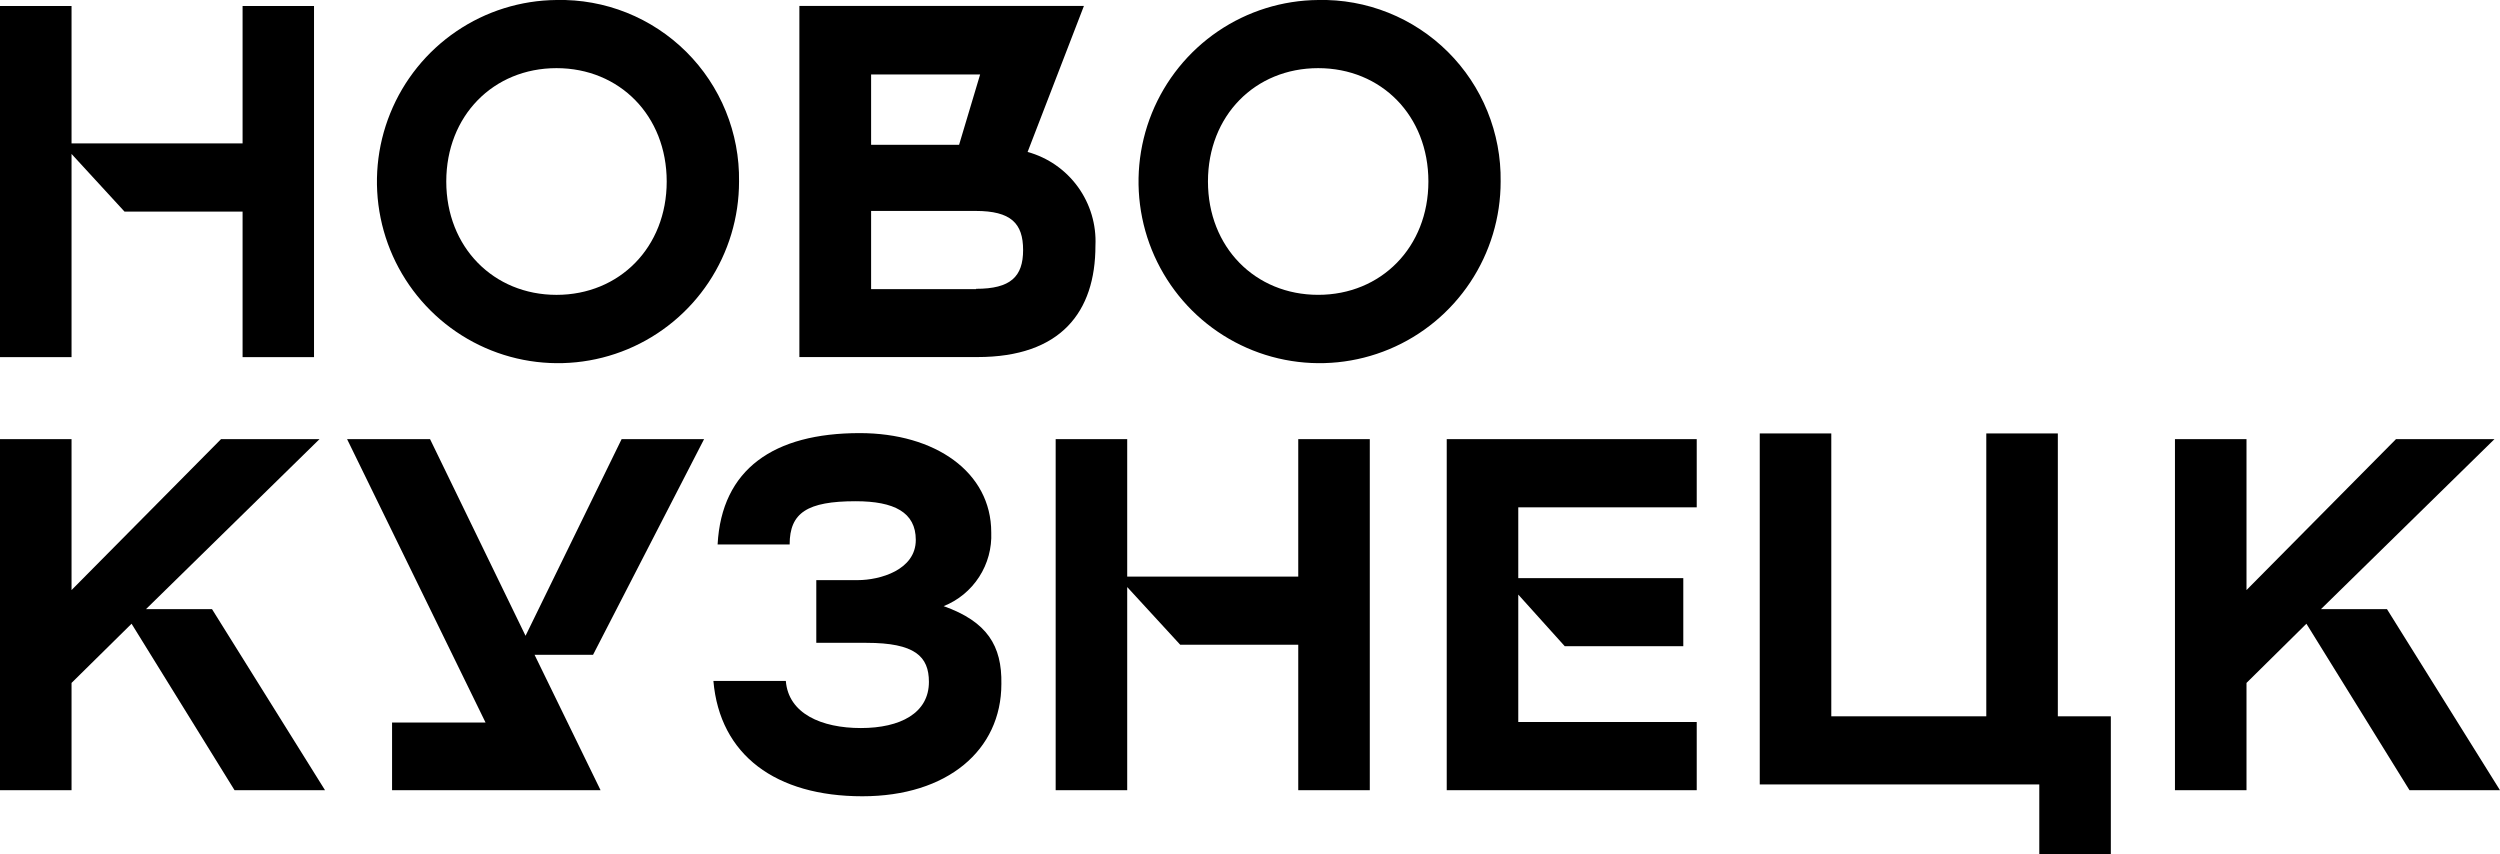
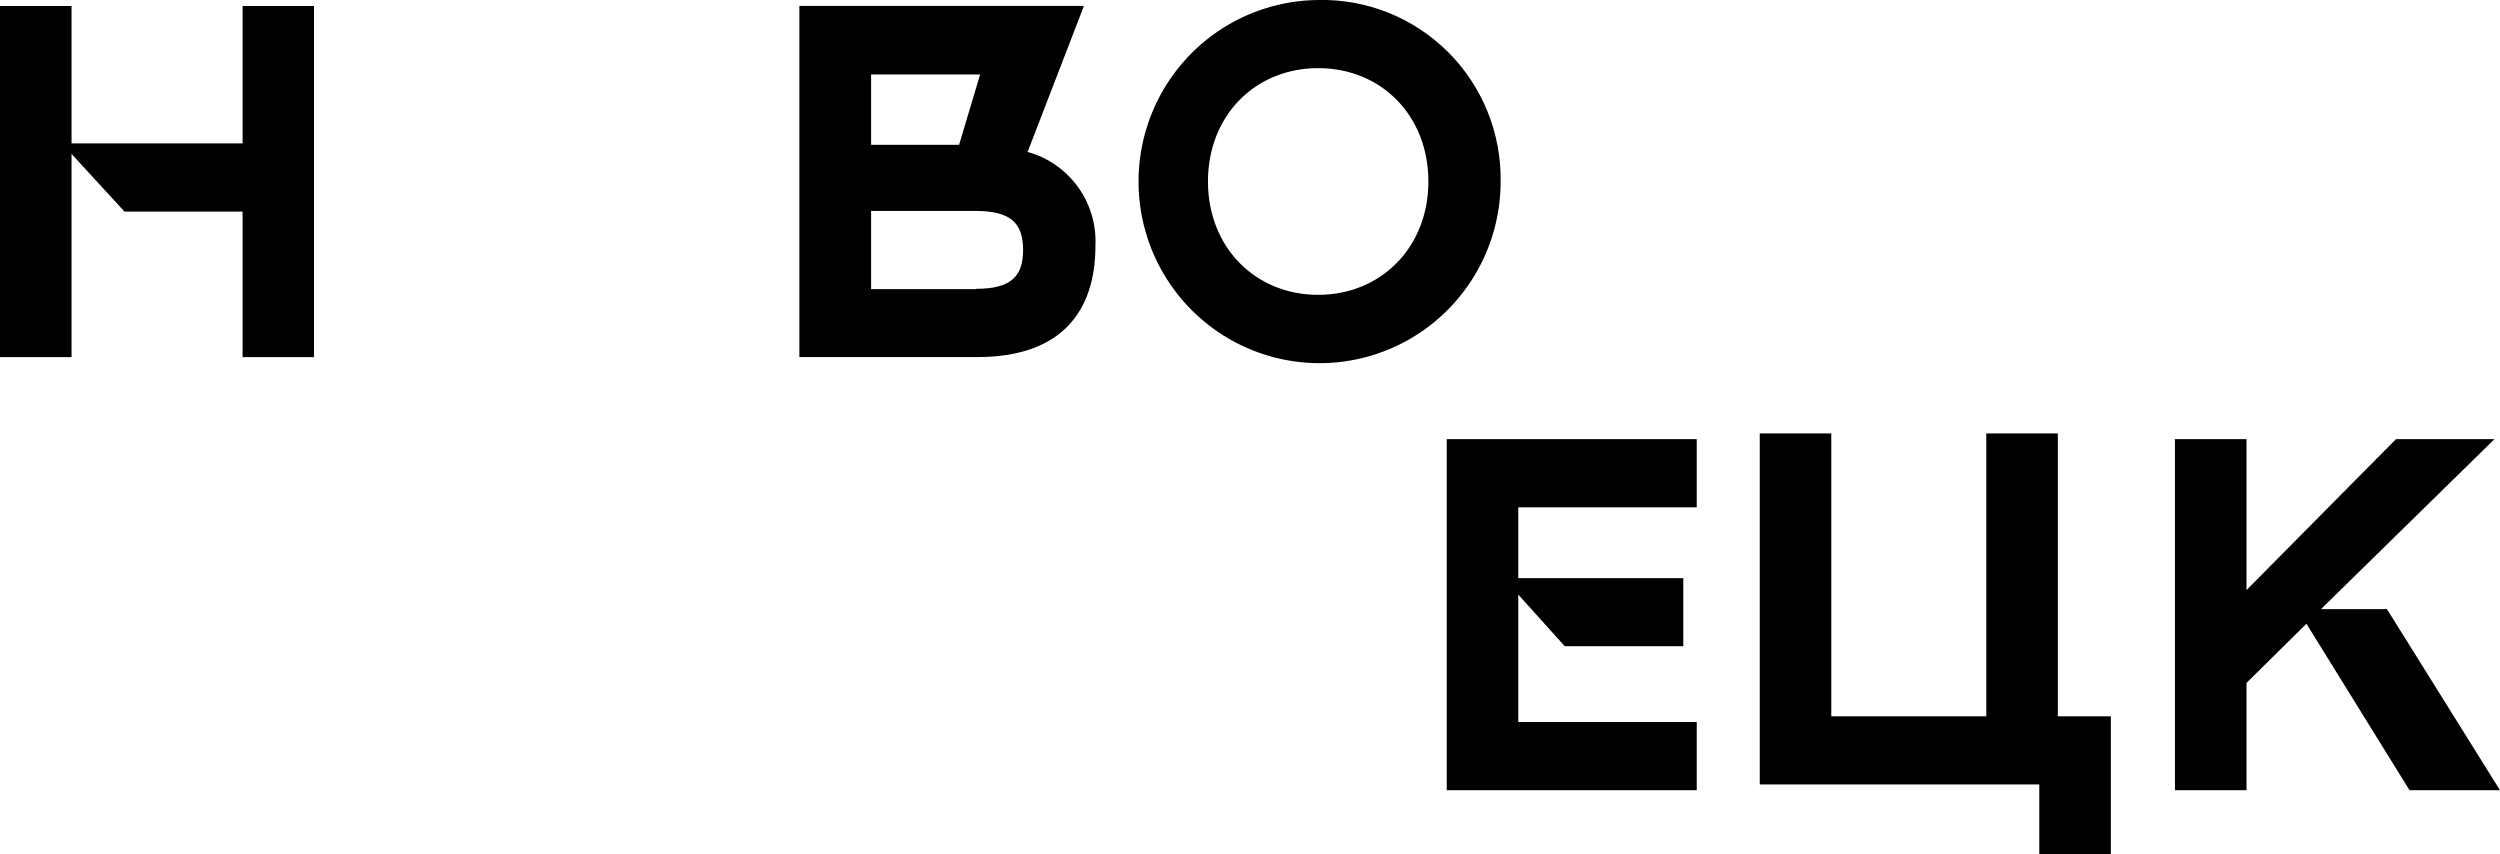
<svg xmlns="http://www.w3.org/2000/svg" width="120" height="41" viewBox="0 0 120 41" fill="none">
  <g clip-path="url(#clip0_3912_3844)">
    <path d="M98.776 20.805H95.342V34.383H87.902V20.805H84.468V37.653H97.886V41.001H101.32V34.383H98.776V20.805Z" fill="black" />
-     <path d="M62.316 27.677H54.106V21.078H50.672V37.931H54.106V28.178L56.65 30.947H62.316V37.931H65.75V21.078H62.316V27.677Z" fill="black" />
-     <path d="M26.712 0C24.996 0.015 23.322 0.538 21.903 1.505C20.483 2.471 19.38 3.838 18.734 5.432C18.087 7.026 17.925 8.776 18.269 10.463C18.613 12.149 19.447 13.695 20.666 14.906C21.884 16.118 23.433 16.941 25.117 17.271C26.802 17.601 28.546 17.423 30.129 16.761C31.713 16.098 33.066 14.98 34.017 13.548C34.968 12.115 35.475 10.433 35.474 8.712C35.491 7.557 35.275 6.41 34.839 5.341C34.404 4.271 33.758 3.301 32.94 2.487C32.121 1.674 31.148 1.035 30.078 0.607C29.008 0.18 27.863 -0.026 26.712 0ZM26.712 14.153C23.691 14.153 21.421 11.866 21.421 8.712C21.421 5.557 23.682 3.271 26.712 3.271C29.741 3.271 32.002 5.557 32.002 8.712C32.002 11.866 29.737 14.153 26.712 14.153Z" fill="black" />
    <path d="M49.325 7.294L52.028 0.285H38.37V17.139H46.916C50.922 17.139 52.581 14.973 52.581 11.794C52.629 10.785 52.332 9.789 51.74 8.971C51.148 8.154 50.297 7.562 49.325 7.294ZM41.813 3.575H47.046L46.036 6.951H41.813V3.575ZM46.853 13.878H41.813V10.125H46.829C48.532 10.125 49.109 10.723 49.109 12.002C49.109 13.28 48.508 13.863 46.853 13.863V13.878Z" fill="black" />
    <path d="M11.644 6.883H3.434V0.289H0V17.142H3.434V7.389L5.978 10.158H11.644V17.142H15.073V0.289H11.644V6.883Z" fill="black" />
    <path d="M114.575 29.239H111.406L119.735 21.078H115.008L107.832 28.323V21.078H104.398V37.931H107.832V32.78L110.708 29.939L115.657 37.931H120L114.575 29.239Z" fill="black" />
-     <path d="M33.796 21.078H29.838L25.226 30.518L20.642 21.078H16.66L23.306 34.681H18.819V37.931H28.828L25.658 31.429H28.467L33.796 21.078Z" fill="black" />
-     <path d="M45.295 29.095C45.995 28.816 46.591 28.325 47 27.69C47.41 27.056 47.612 26.31 47.58 25.555C47.58 22.661 44.891 20.789 41.265 20.789C37.134 20.789 34.638 22.521 34.445 26.134H37.903C37.903 24.614 38.745 24.059 41.073 24.059C42.919 24.059 43.958 24.59 43.958 25.916C43.958 27.363 42.232 27.846 41.173 27.846H39.182V30.856H41.587C43.915 30.856 44.588 31.507 44.588 32.732C44.588 34.227 43.218 34.946 41.323 34.946C39.428 34.946 37.841 34.252 37.72 32.684H34.243C34.551 36.248 37.239 38.221 41.395 38.221C45.473 38.221 48.066 36.007 48.066 32.829C48.099 30.996 47.383 29.838 45.295 29.095Z" fill="black" />
-     <path d="M7.007 29.239L15.337 21.078H10.61L3.434 28.323V21.078H0V37.931H3.434V32.78L6.315 29.939L11.259 37.931H15.602L10.177 29.239H7.007Z" fill="black" />
    <path d="M69.443 37.931H81.443V34.656H72.877V28.54L75.109 31.019H80.798V27.749H72.877V24.353H81.443V21.078H69.443V37.931Z" fill="black" />
    <path d="M63.273 0C61.557 0.014 59.883 0.536 58.462 1.502C57.042 2.468 55.939 3.834 55.291 5.428C54.644 7.023 54.482 8.773 54.825 10.46C55.168 12.146 56.002 13.693 57.22 14.905C58.439 16.117 59.988 16.94 61.672 17.27C63.356 17.601 65.1 17.423 66.684 16.761C68.269 16.099 69.621 14.981 70.573 13.548C71.524 12.116 72.032 10.433 72.031 8.712C72.047 7.557 71.831 6.411 71.396 5.342C70.961 4.272 70.315 3.302 69.498 2.489C68.68 1.676 67.707 1.036 66.638 0.609C65.568 0.181 64.424 -0.026 63.273 0ZM63.273 14.152C60.248 14.152 57.982 11.866 57.982 8.712C57.982 5.557 60.238 3.271 63.273 3.271C66.308 3.271 68.563 5.557 68.563 8.712C68.563 11.866 66.293 14.152 63.273 14.152Z" fill="black" />
  </g>
  <defs>
    <clipPath id="clip0_3912_3844">
      <rect width="120" height="41" fill="white" />
    </clipPath>
  </defs>
</svg>